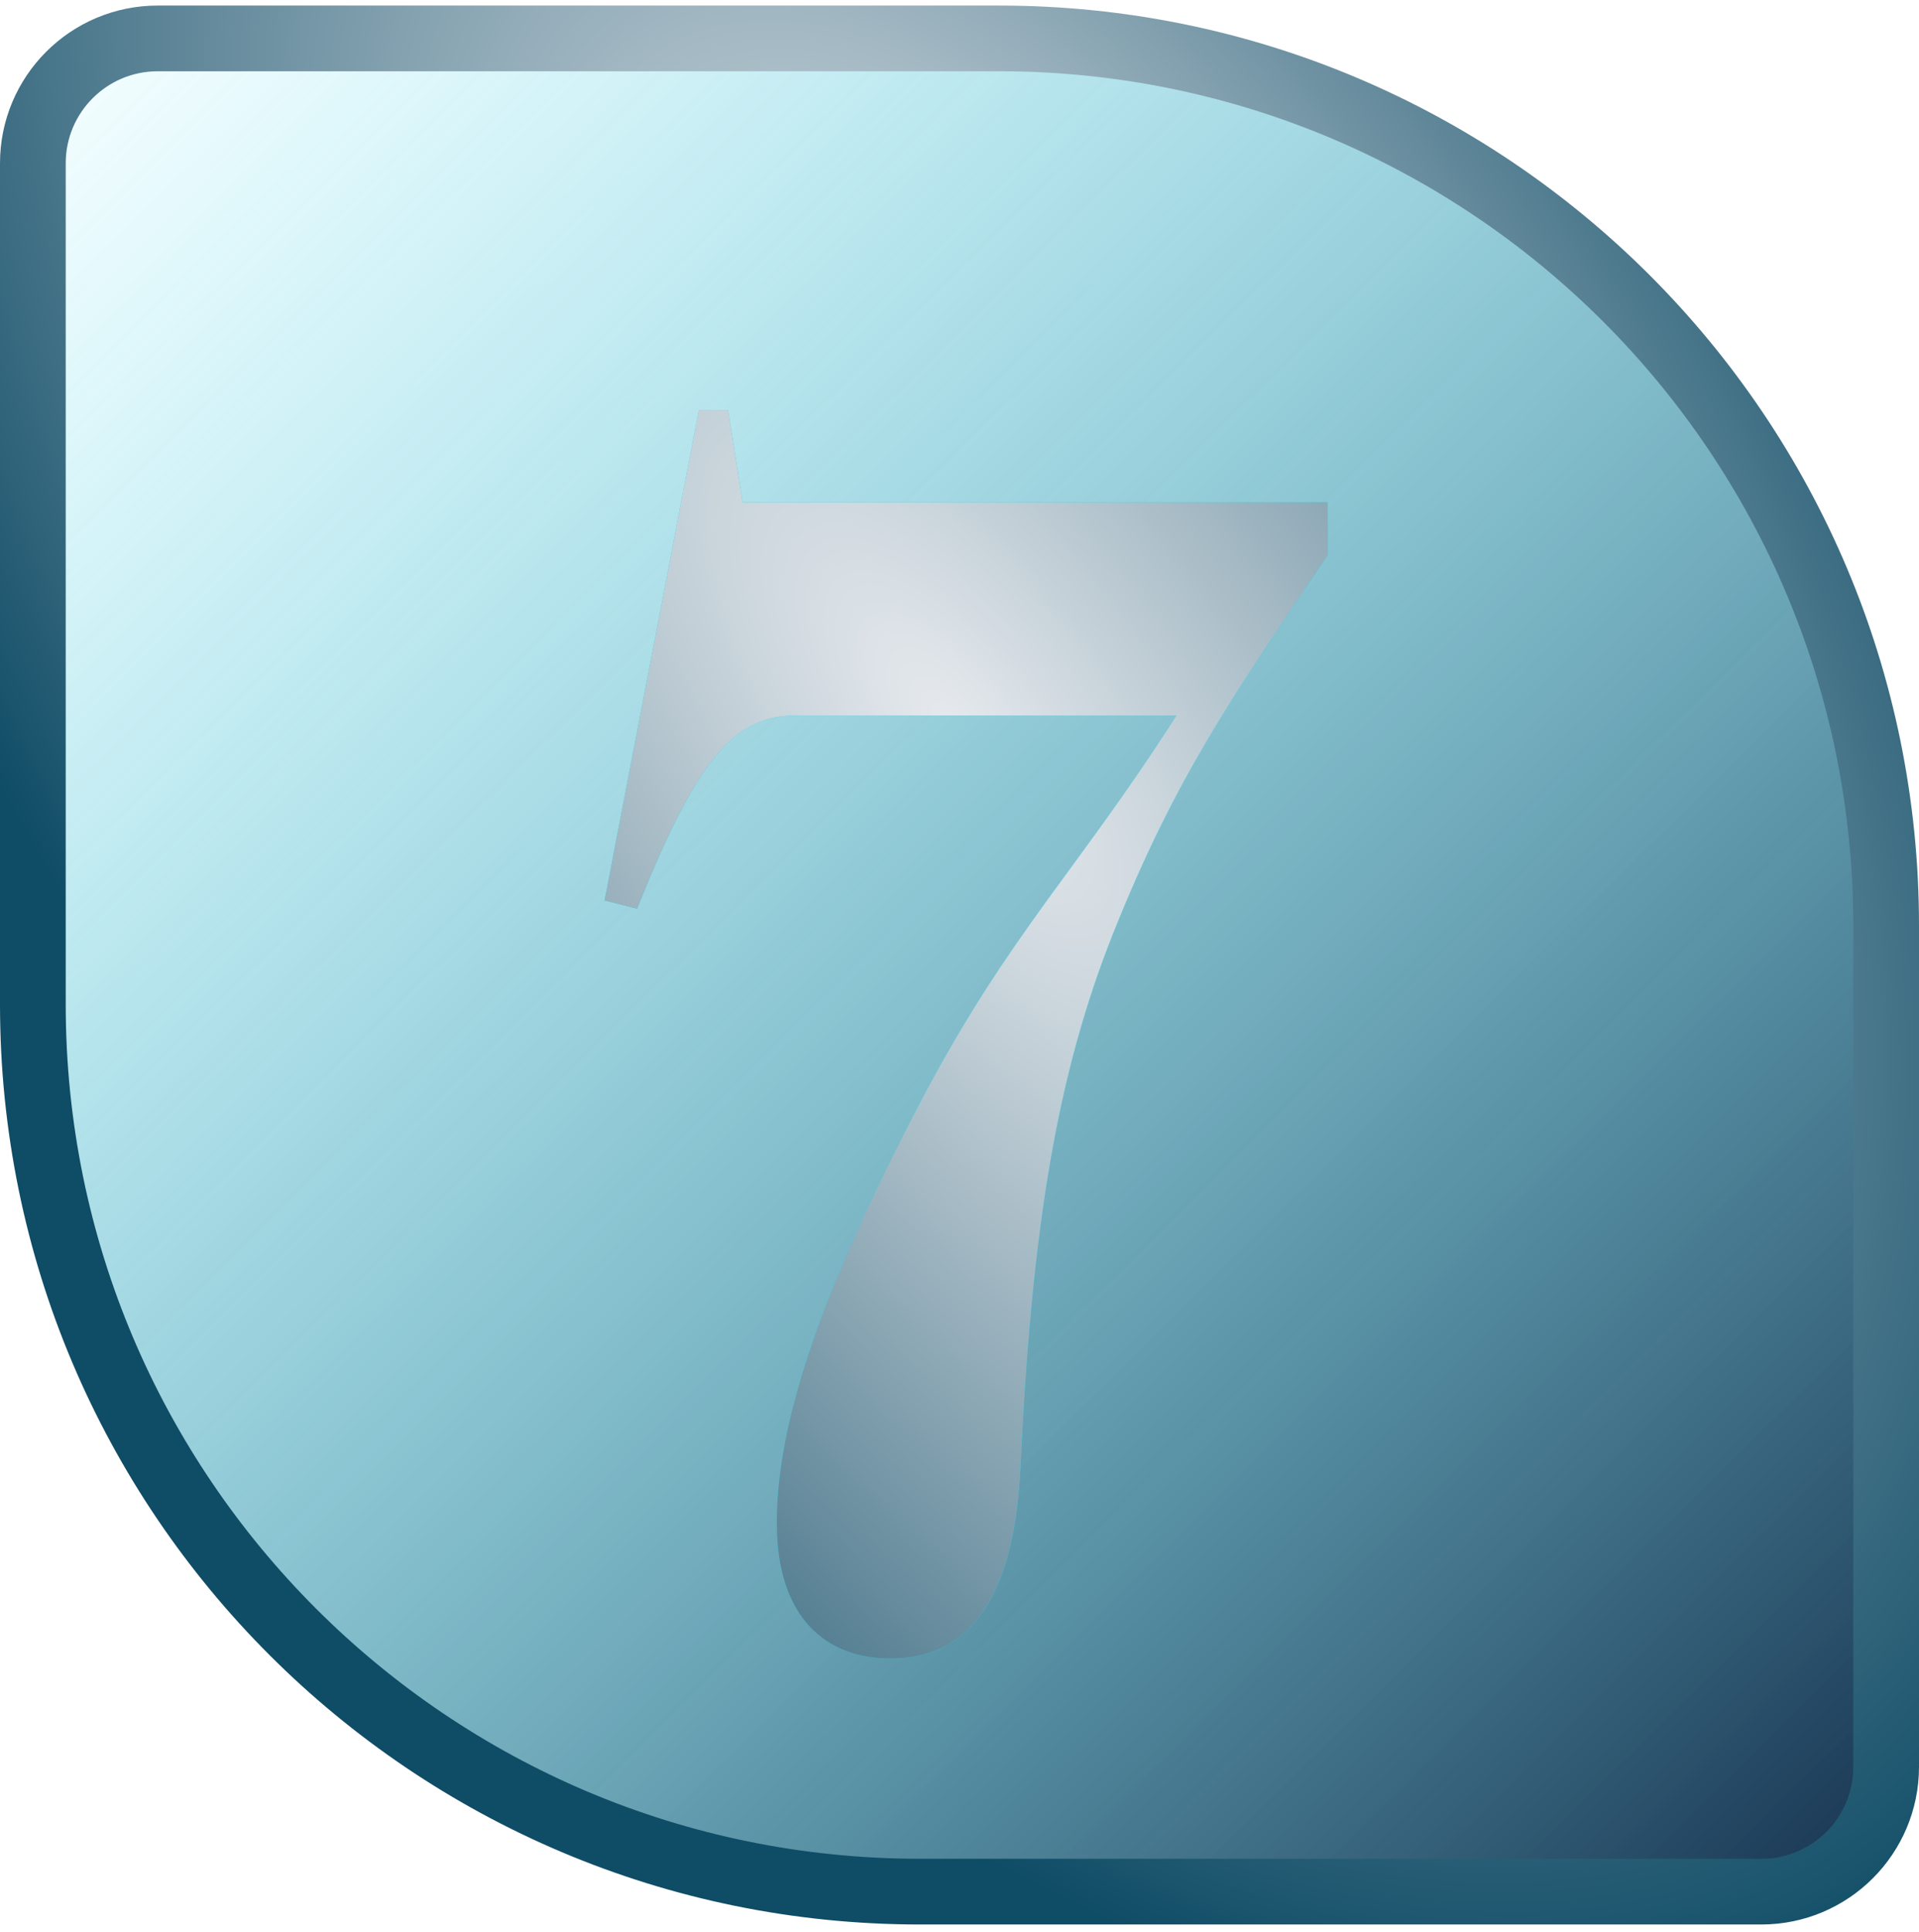
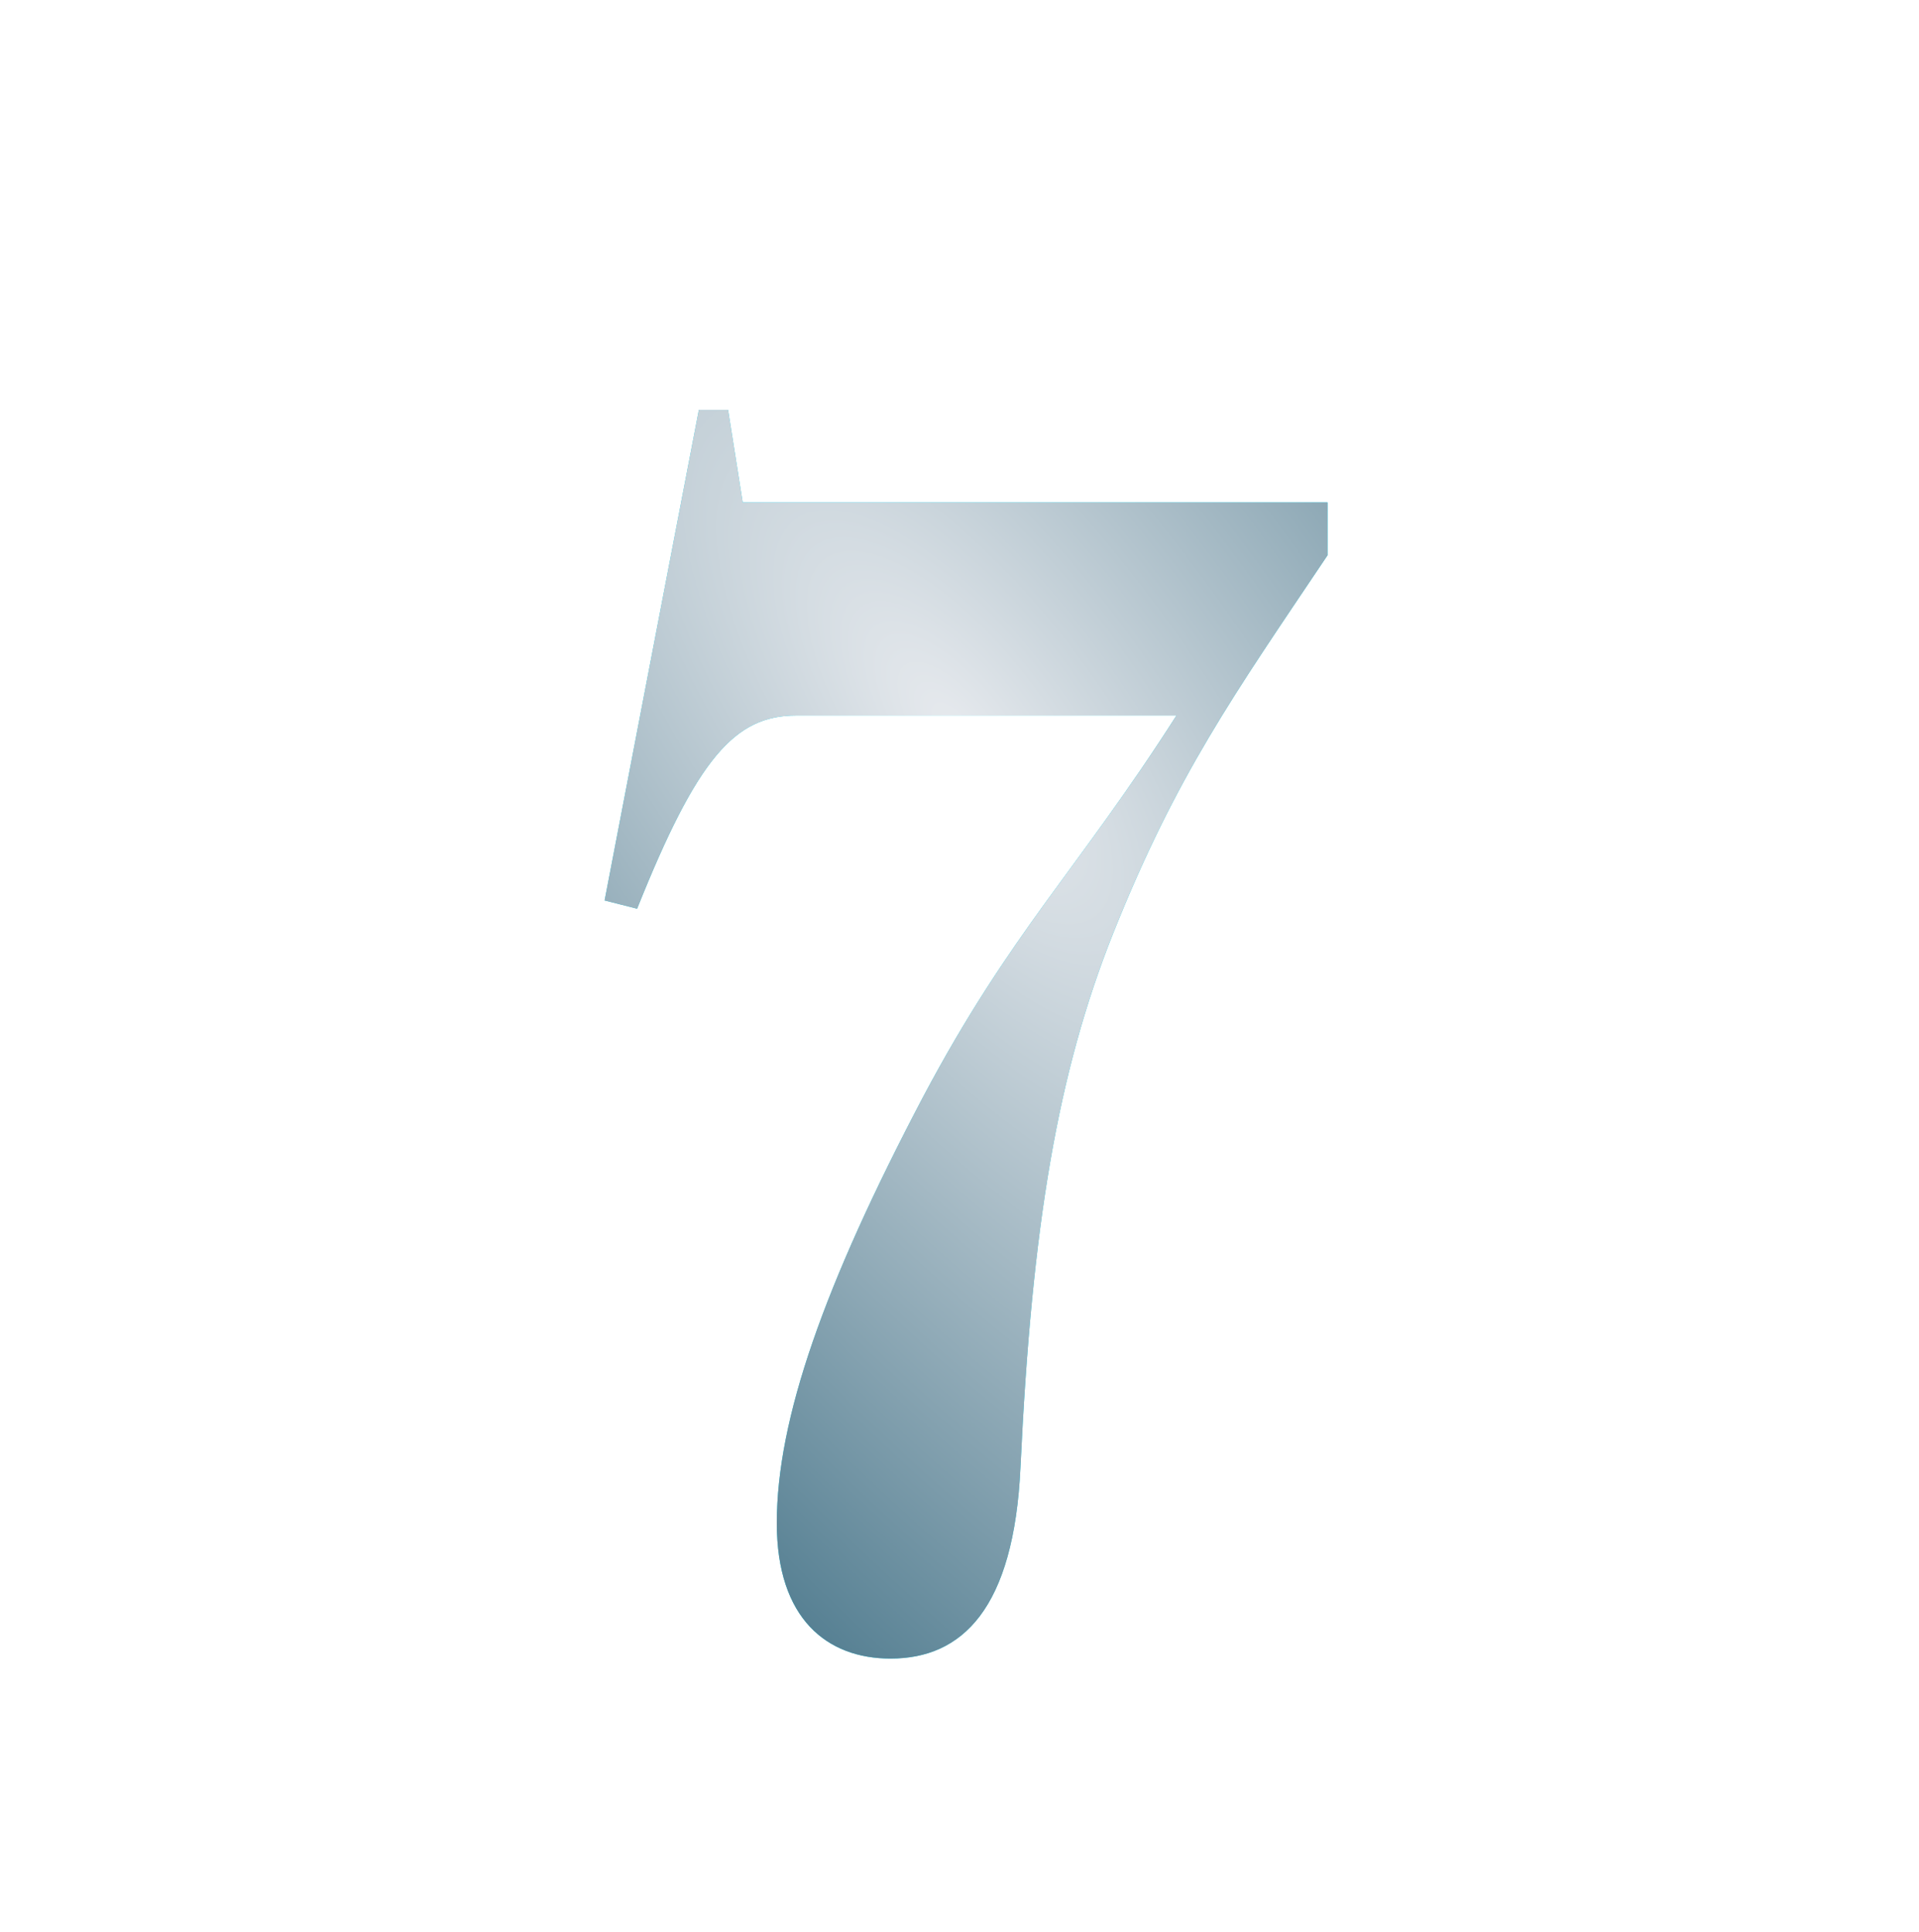
<svg xmlns="http://www.w3.org/2000/svg" width="146" height="147" viewBox="0 0 146 147" fill="none">
-   <path d="M2.5 12.422C2.5 7.176 6.753 2.922 12 2.922H76C113.279 2.922 143.5 33.143 143.5 70.422V134.422C143.5 139.669 139.247 143.922 134 143.922H70C32.721 143.922 2.5 113.702 2.5 76.422V12.422Z" fill="url(#paint0_linear_66_1525)" stroke="url(#paint1_diamond_66_1525)" stroke-width="5" />
  <g filter="url(#filter0_d_66_1525)">
    <path d="M67.753 123.422C62.933 123.422 59.101 120.406 59.101 113.118C59.101 105.201 62.685 95.023 70.225 80.698C76.899 68.131 81.966 63.482 89.506 51.67H60.584C55.888 51.67 53.045 54.937 48.472 66.372L46 65.744L53.169 28.422H55.393L56.506 35.459H101V39.481C93.832 50.162 89.506 56.194 84.685 68.257C80.483 78.813 78.506 90.373 77.64 108.846C77.146 119.653 73.191 123.422 67.753 123.422Z" fill="#12D7F0" />
    <path d="M67.753 123.422C62.933 123.422 59.101 120.406 59.101 113.118C59.101 105.201 62.685 95.023 70.225 80.698C76.899 68.131 81.966 63.482 89.506 51.67H60.584C55.888 51.67 53.045 54.937 48.472 66.372L46 65.744L53.169 28.422H55.393L56.506 35.459H101V39.481C93.832 50.162 89.506 56.194 84.685 68.257C80.483 78.813 78.506 90.373 77.64 108.846C77.146 119.653 73.191 123.422 67.753 123.422Z" fill="url(#paint2_diamond_66_1525)" />
  </g>
  <defs>
    <filter id="filter0_d_66_1525" x="43.786" y="28.422" width="59.428" height="99.981" filterUnits="userSpaceOnUse" color-interpolation-filters="sRGB">
      <feFlood flood-opacity="0" result="BackgroundImageFix" />
      <feColorMatrix in="SourceAlpha" type="matrix" values="0 0 0 0 0 0 0 0 0 0 0 0 0 0 0 0 0 0 127 0" result="hardAlpha" />
      <feOffset dy="2.767" />
      <feGaussianBlur stdDeviation="1.107" />
      <feColorMatrix type="matrix" values="0 0 0 0 0 0 0 0 0 0 0 0 0 0 0 0 0 0 0.067 0" />
      <feBlend mode="normal" in2="BackgroundImageFix" result="effect1_dropShadow_66_1525" />
      <feBlend mode="normal" in="SourceGraphic" in2="effect1_dropShadow_66_1525" result="shape" />
    </filter>
    <linearGradient id="paint0_linear_66_1525" x1="7.5" y1="0.647" x2="146" y2="140.647" gradientUnits="userSpaceOnUse">
      <stop stop-color="#12D7F0" stop-opacity="0.039" />
      <stop offset="1" stop-color="#17324F" />
    </linearGradient>
    <radialGradient id="paint1_diamond_66_1525" cx="0" cy="0" r="1" gradientUnits="userSpaceOnUse" gradientTransform="translate(73 39.147) rotate(55.821) scale(129.943 72.99)">
      <stop stop-color="#E7EAEE" />
      <stop offset="1" stop-color="#0F4C66" />
    </radialGradient>
    <radialGradient id="paint2_diamond_66_1525" cx="0" cy="0" r="1" gradientUnits="userSpaceOnUse" gradientTransform="translate(73.5 53.62) rotate(52.728) scale(197.327 81.209)">
      <stop stop-color="#E7EAEE" />
      <stop offset="1" stop-color="#0F4C66" />
    </radialGradient>
  </defs>
</svg>